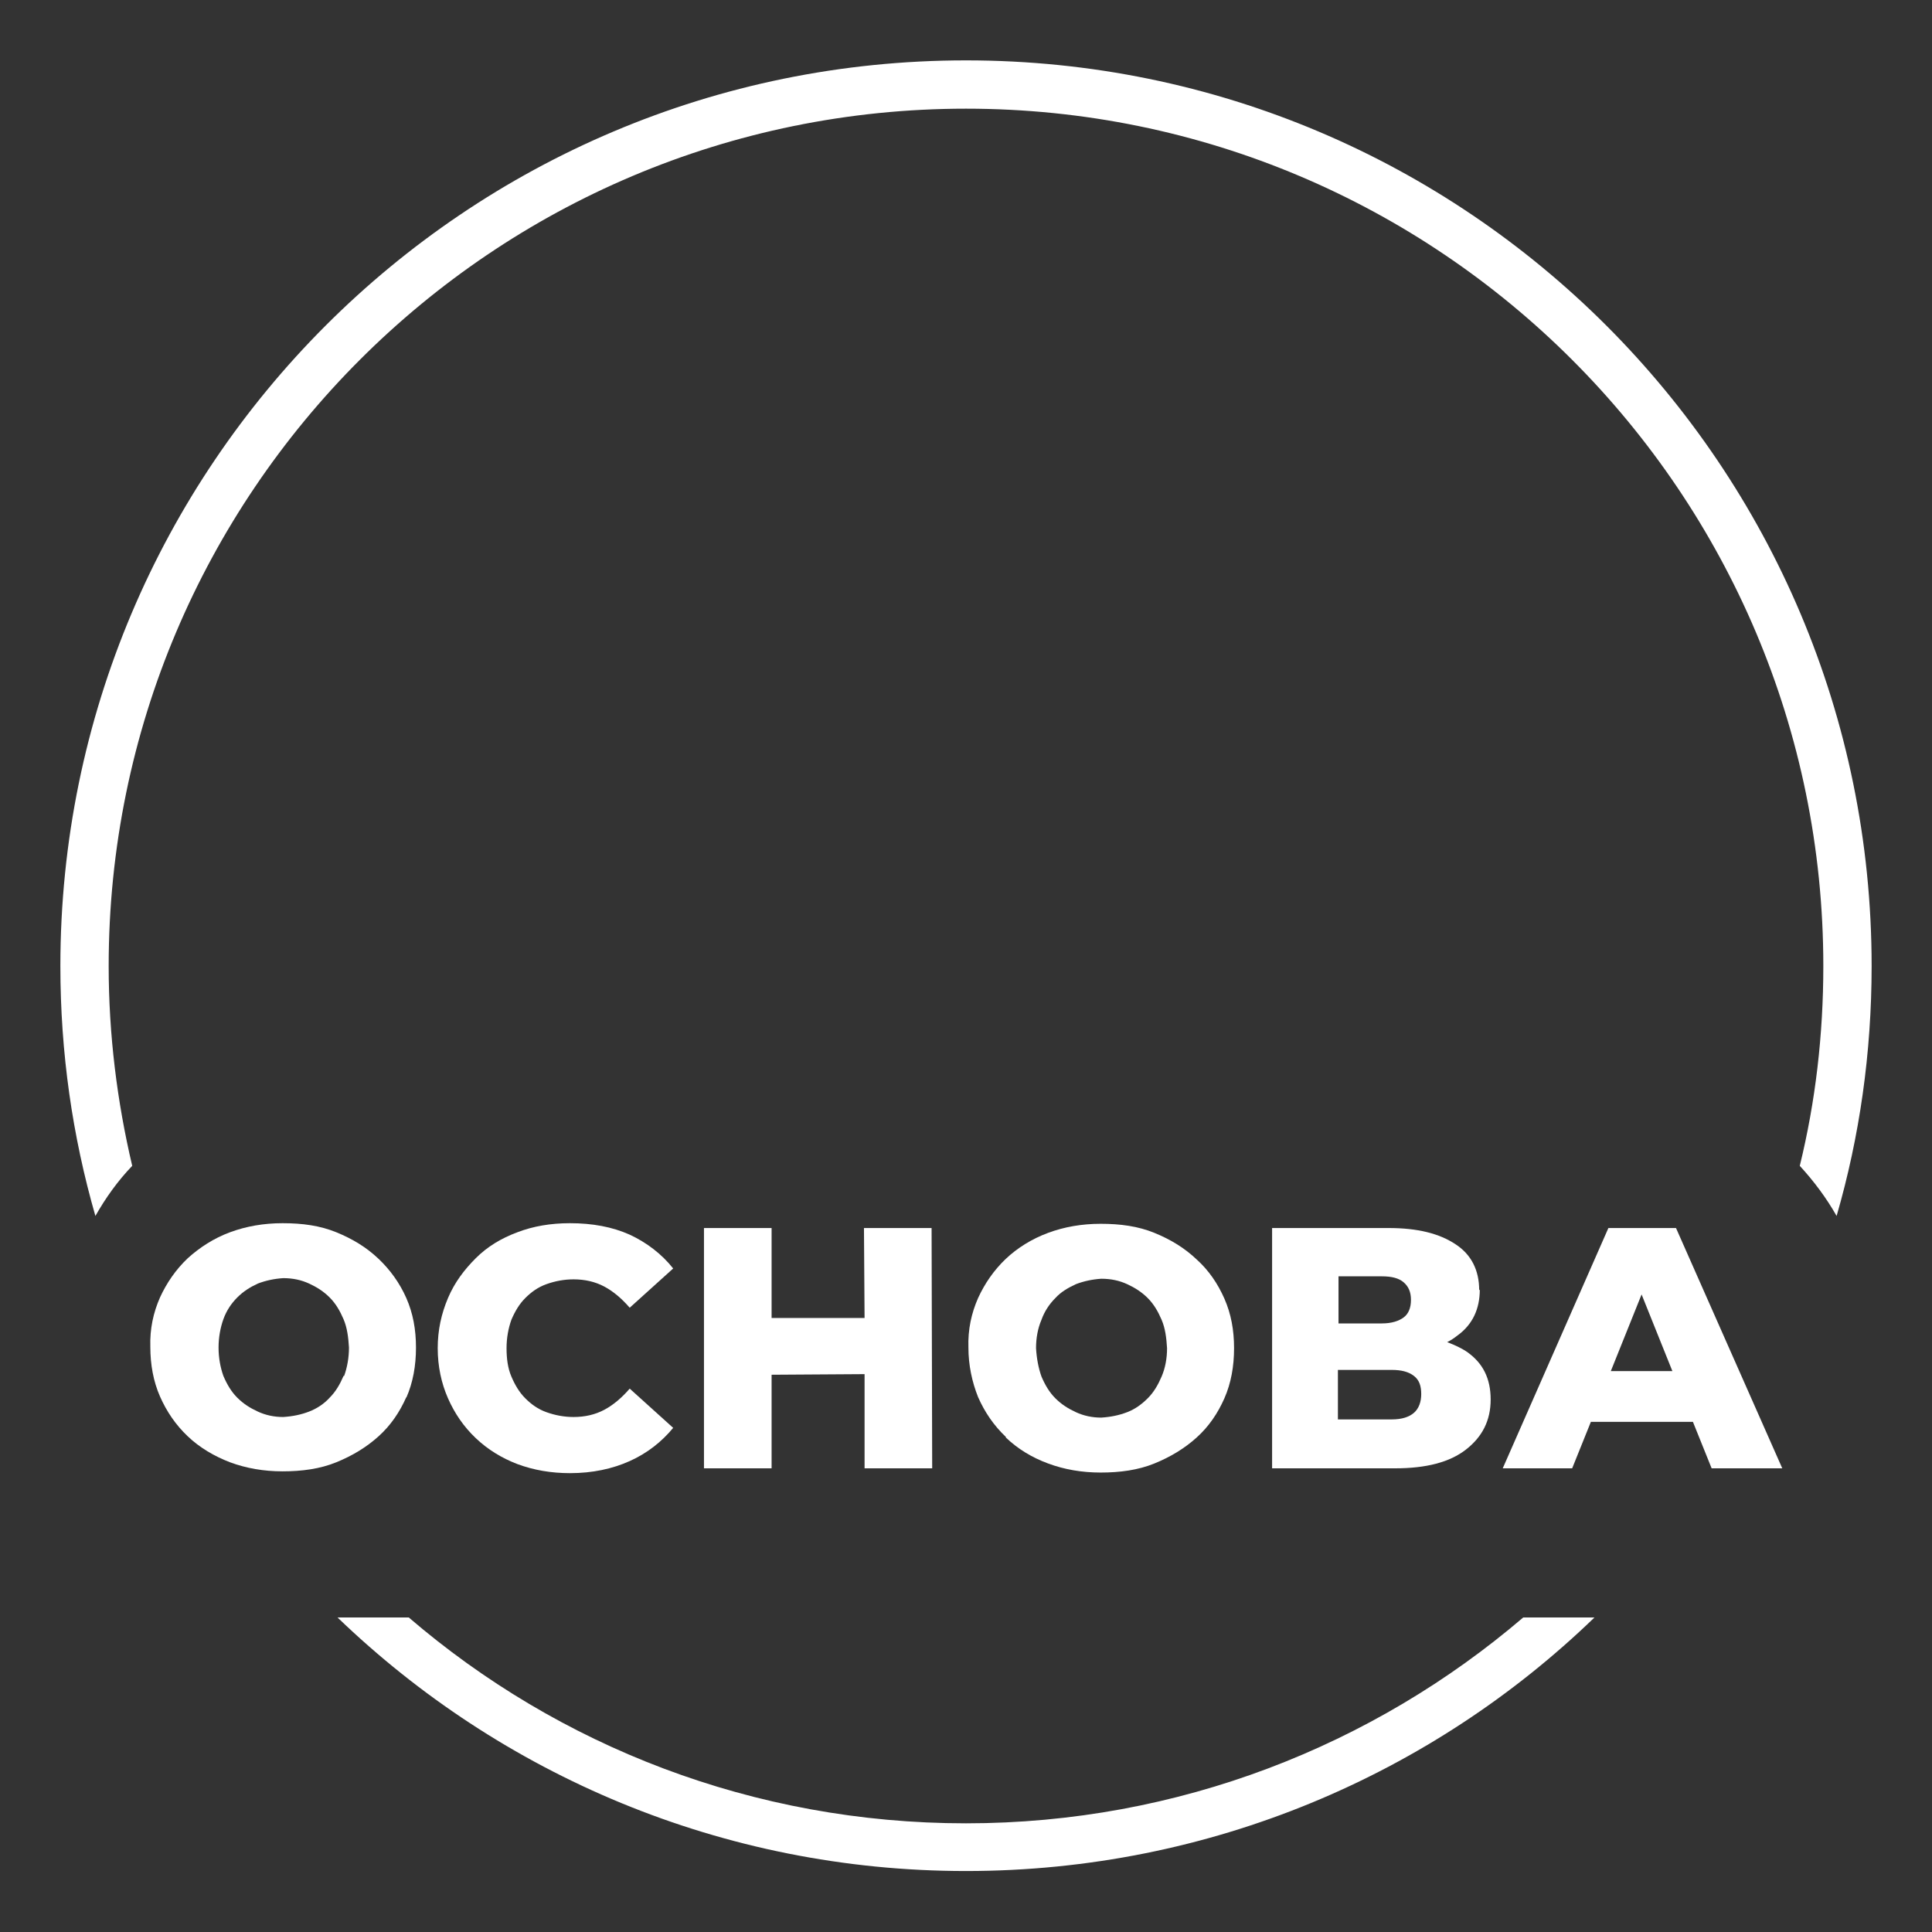
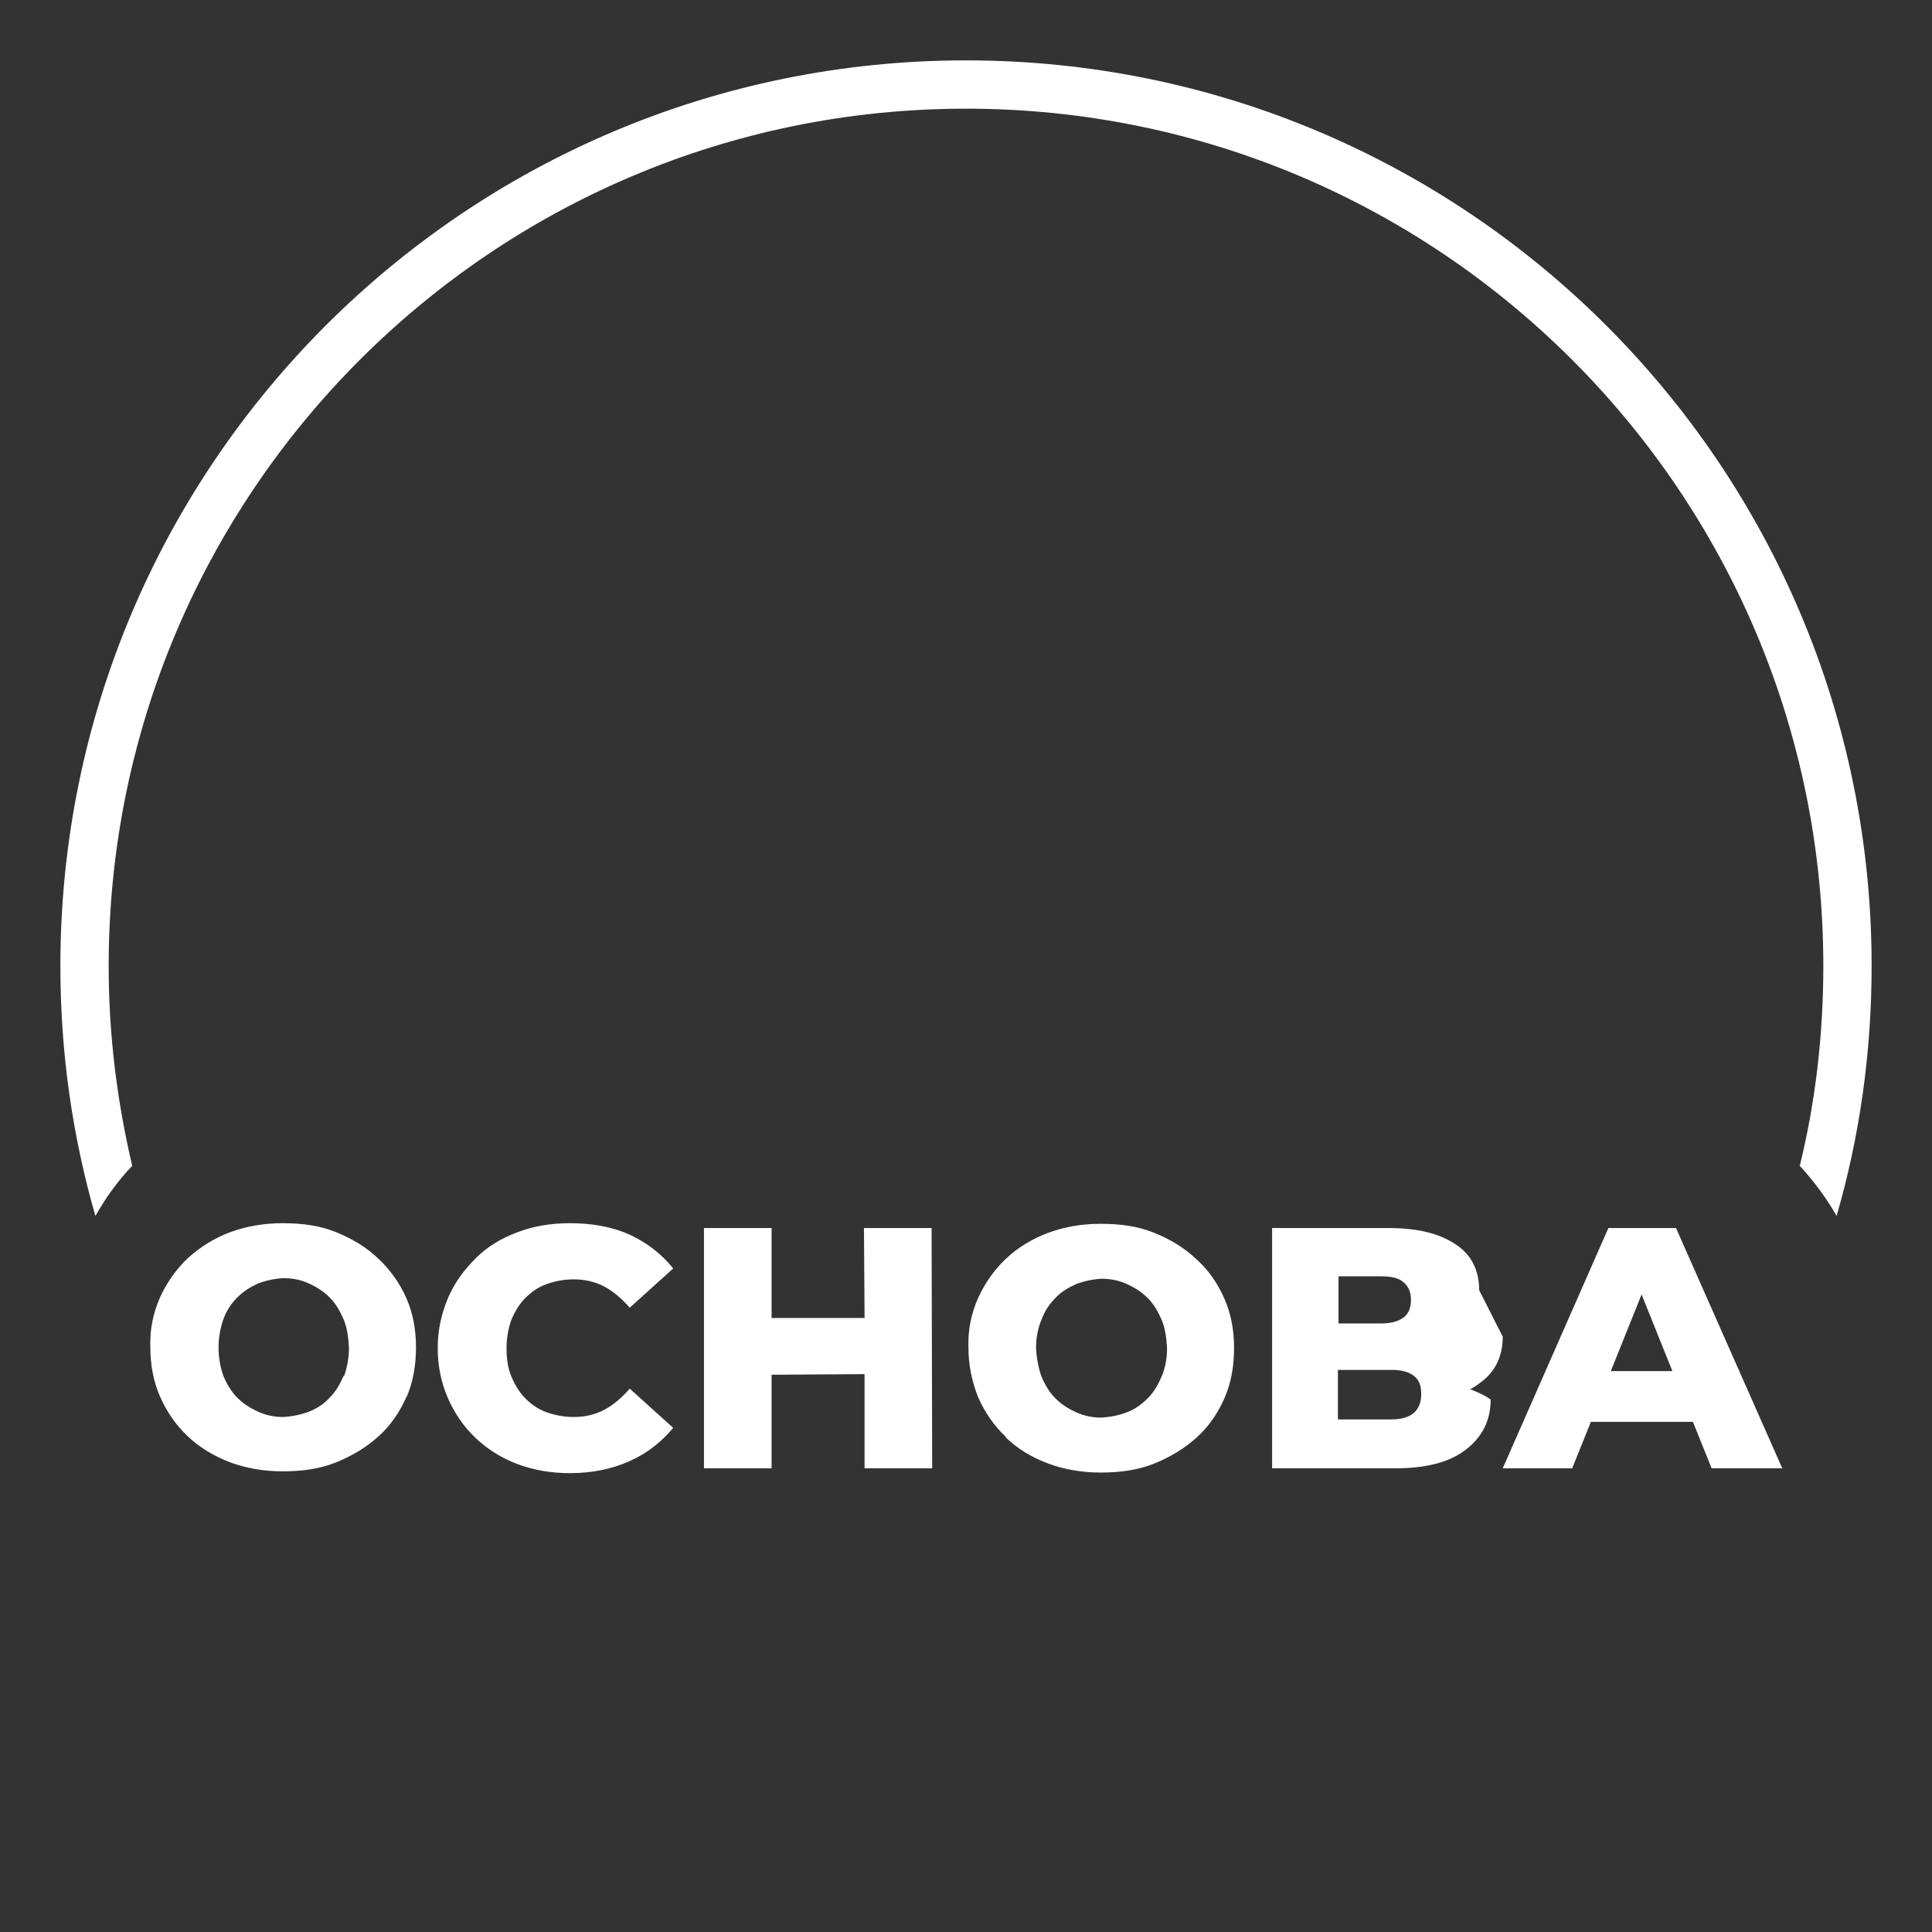
<svg xmlns="http://www.w3.org/2000/svg" id="a" data-name="Слой 1" viewBox="0 0 32 32">
  <rect x="0" y="0" width="32" height="32" fill="#333333" stroke="none" />
  <defs>
    <style> .b { fill: #fff; } </style>
  </defs>
  <path class="b" d="M16,1C7.71,1,1,7.72,1,16c0,1.44,.2,2.82,.58,4.14,.17-.3,.37-.58,.61-.83-.25-1.06-.39-2.17-.39-3.31,0-3.92,1.59-7.47,4.16-10.04C8.53,3.39,12.08,1.8,16,1.8s7.47,1.59,10.04,4.16c2.57,2.57,4.16,6.12,4.16,10.04,0,1.14-.13,2.25-.39,3.31,.23,.25,.44,.53,.61,.83,.38-1.31,.58-2.7,.58-4.14C31,7.72,24.29,1,16,1Z" />
-   <path class="b" d="M16,30.2c-3.52,0-6.75-1.28-9.23-3.41h-1.18c2.7,2.6,6.37,4.2,10.41,4.2s7.72-1.6,10.41-4.2h-1.18c-2.48,2.12-5.71,3.41-9.23,3.41Z" />
  <path class="b" d="M6.73,23.15c.11-.25,.16-.53,.16-.83,0-.3-.05-.57-.16-.82-.11-.25-.27-.47-.46-.65-.2-.19-.43-.33-.7-.44s-.56-.15-.89-.15c-.31,0-.6,.05-.87,.15-.27,.1-.5,.25-.7,.43-.2,.19-.35,.41-.46,.65-.11,.25-.17,.52-.16,.82,0,.29,.05,.57,.16,.82,.11,.25,.26,.47,.46,.66,.2,.19,.44,.33,.7,.43,.27,.1,.56,.15,.87,.15,.32,0,.62-.04,.89-.15s.5-.25,.7-.43c.2-.18,.35-.4,.46-.65Zm-1.04-.36c-.06,.14-.13,.26-.23,.36-.09,.1-.21,.18-.34,.23-.13,.05-.27,.08-.43,.09-.15,0-.29-.03-.42-.09-.13-.06-.24-.13-.34-.23-.1-.1-.17-.22-.23-.36-.05-.14-.08-.3-.08-.47,0-.17,.03-.33,.08-.47,.05-.14,.13-.26,.23-.36,.1-.1,.21-.17,.34-.23,.13-.05,.27-.08,.42-.09,.16,0,.3,.03,.43,.09,.13,.06,.24,.13,.34,.23,.1,.1,.17,.22,.23,.36,.06,.14,.08,.3,.09,.47,0,.17-.03,.33-.08,.47Z" />
-   <path class="b" d="M24.5,21.37c0-.33-.13-.59-.39-.76-.27-.18-.63-.27-1.11-.27h-1.93v3.98h2.04c.51,0,.9-.1,1.17-.31,.27-.21,.41-.48,.41-.83s-.13-.6-.38-.78c-.1-.07-.21-.12-.34-.17,.06-.03,.12-.07,.17-.11,.25-.18,.37-.44,.37-.76Zm-2.33-.23h.72c.16,0,.28,.03,.36,.1,.08,.07,.12,.16,.12,.29s-.04,.23-.12,.29-.2,.1-.36,.1h-.72v-.78Zm1.25,2.26c-.08,.07-.2,.11-.37,.11h-.89v-.82h.89c.16,0,.28,.03,.37,.1s.12,.17,.12,.3-.04,.24-.12,.31Z" />
+   <path class="b" d="M24.5,21.37c0-.33-.13-.59-.39-.76-.27-.18-.63-.27-1.11-.27h-1.93v3.98h2.04c.51,0,.9-.1,1.17-.31,.27-.21,.41-.48,.41-.83c-.1-.07-.21-.12-.34-.17,.06-.03,.12-.07,.17-.11,.25-.18,.37-.44,.37-.76Zm-2.33-.23h.72c.16,0,.28,.03,.36,.1,.08,.07,.12,.16,.12,.29s-.04,.23-.12,.29-.2,.1-.36,.1h-.72v-.78Zm1.25,2.26c-.08,.07-.2,.11-.37,.11h-.89v-.82h.89c.16,0,.28,.03,.37,.1s.12,.17,.12,.3-.04,.24-.12,.31Z" />
  <path class="b" d="M26.64,20.34l-1.75,3.98h1.15l.31-.77h1.69l.31,.77h1.17l-1.76-3.98h-1.11Zm.04,2.37l.51-1.27,.51,1.27h-1.02Z" />
  <polygon class="b" points="12.78 20.34 11.66 20.34 11.66 24.32 12.78 24.32 12.78 22.77 14.32 22.76 14.32 24.32 15.44 24.32 15.43 20.34 14.31 20.34 14.32 21.83 12.78 21.83 12.78 20.34" />
  <path class="b" d="M8.7,21.5c.1-.1,.21-.18,.35-.23s.29-.08,.45-.08c.19,0,.36,.04,.51,.12,.15,.08,.29,.2,.42,.35l.72-.65c-.19-.24-.44-.43-.72-.56-.29-.13-.62-.19-.99-.19-.32,0-.61,.05-.87,.15-.27,.1-.5,.24-.69,.43s-.35,.4-.46,.66-.17,.53-.17,.83,.06,.58,.17,.83c.11,.25,.26,.47,.46,.66s.43,.33,.69,.43c.27,.1,.56,.15,.87,.15,.37,0,.7-.07,.99-.2s.53-.32,.72-.55l-.72-.65c-.13,.15-.27,.27-.42,.35-.15,.08-.32,.12-.51,.12-.16,0-.31-.03-.45-.08s-.25-.13-.35-.23c-.1-.1-.17-.22-.23-.36-.06-.14-.08-.3-.08-.47s.03-.33,.08-.47c.06-.14,.13-.26,.23-.36Z" />
  <path class="b" d="M16.66,23.81c.2,.19,.43,.33,.7,.43,.27,.1,.56,.15,.87,.15,.32,0,.62-.04,.89-.15s.5-.25,.7-.43c.2-.18,.35-.4,.46-.65,.11-.25,.16-.53,.16-.83,0-.3-.05-.57-.16-.82-.11-.25-.26-.47-.46-.65-.2-.19-.43-.33-.7-.44s-.56-.15-.89-.15c-.31,0-.6,.05-.87,.15-.27,.1-.51,.25-.7,.43-.2,.19-.35,.41-.46,.65-.11,.25-.17,.52-.16,.82,0,.29,.06,.57,.16,.82,.11,.25,.26,.47,.46,.66Zm.59-1.95c.05-.14,.13-.26,.23-.36,.09-.1,.21-.17,.34-.23,.13-.05,.27-.08,.42-.09,.16,0,.3,.03,.43,.09,.13,.06,.24,.13,.34,.23,.1,.1,.17,.22,.23,.36,.06,.14,.08,.3,.09,.47,0,.17-.03,.33-.09,.47-.06,.14-.13,.26-.23,.36-.1,.1-.21,.18-.34,.23-.13,.05-.27,.08-.43,.09-.15,0-.29-.03-.42-.09-.13-.06-.24-.13-.34-.23-.1-.1-.17-.22-.23-.36-.05-.14-.08-.3-.09-.47,0-.17,.03-.33,.09-.47Z" />
</svg>